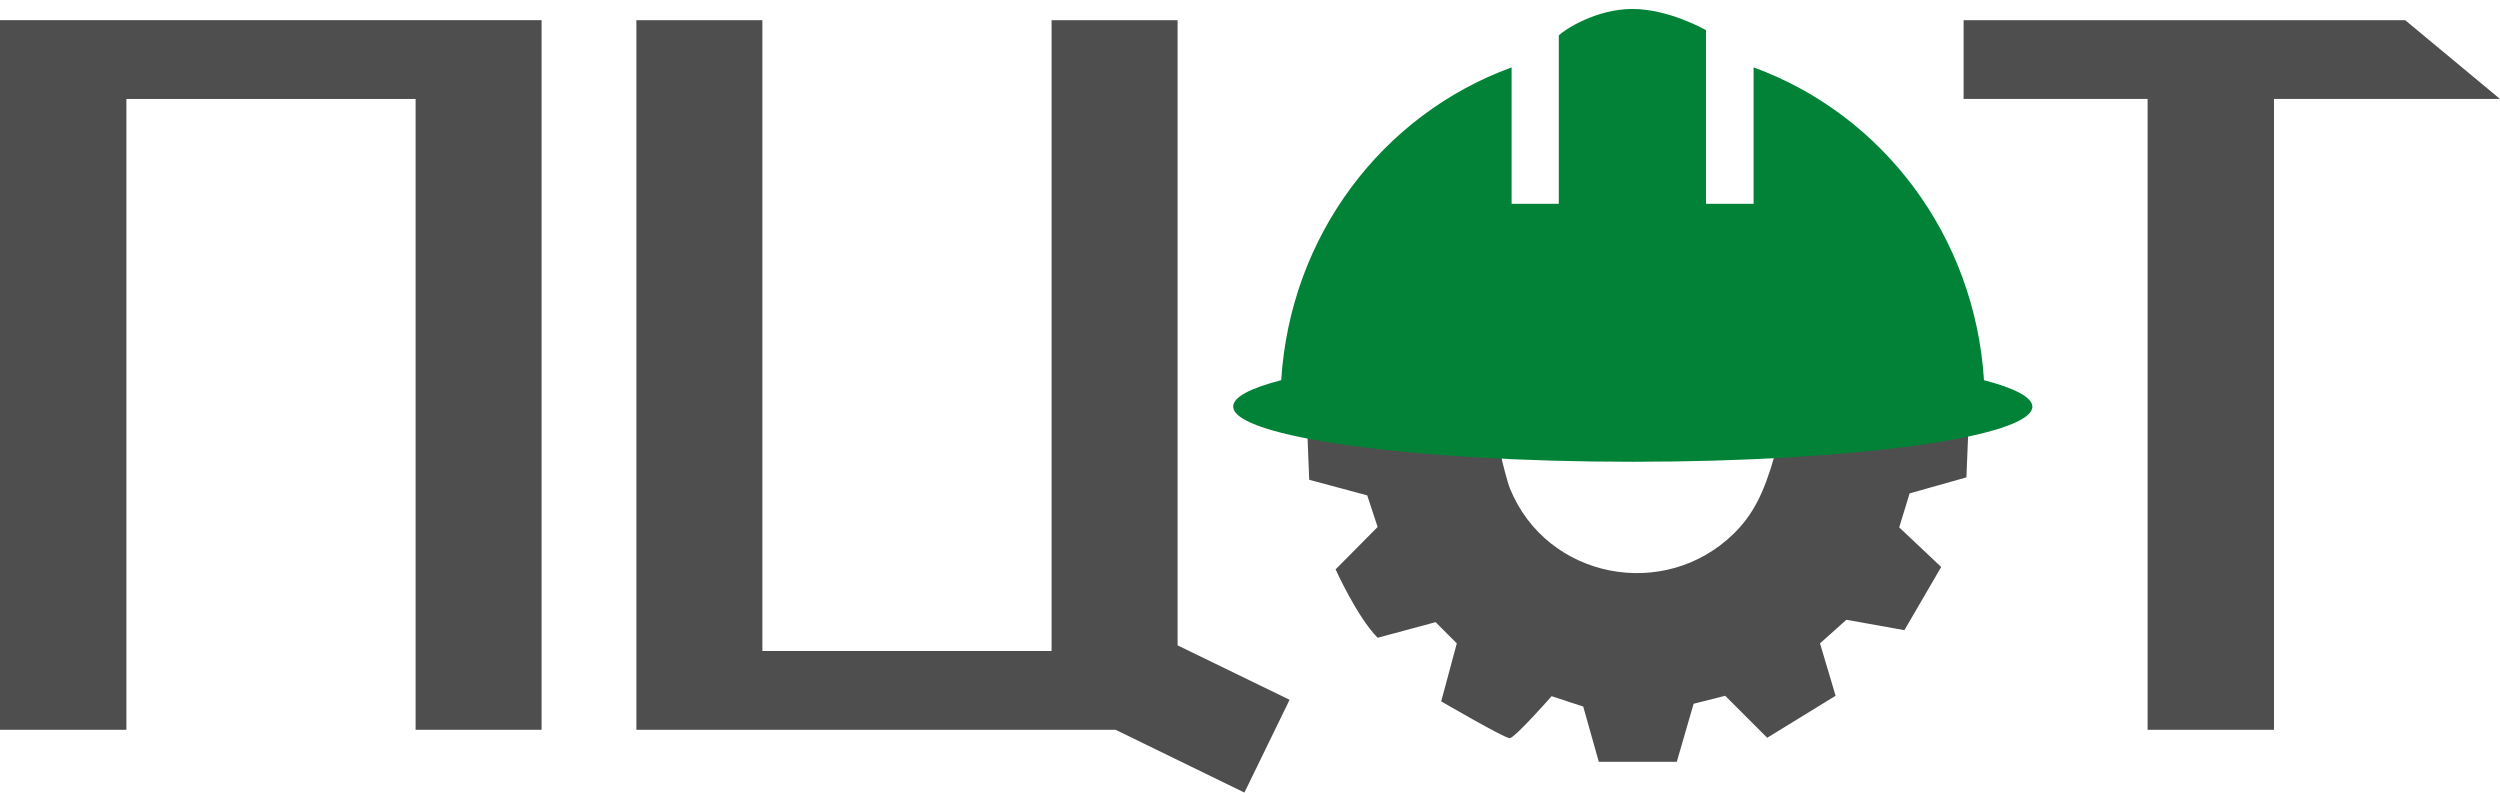
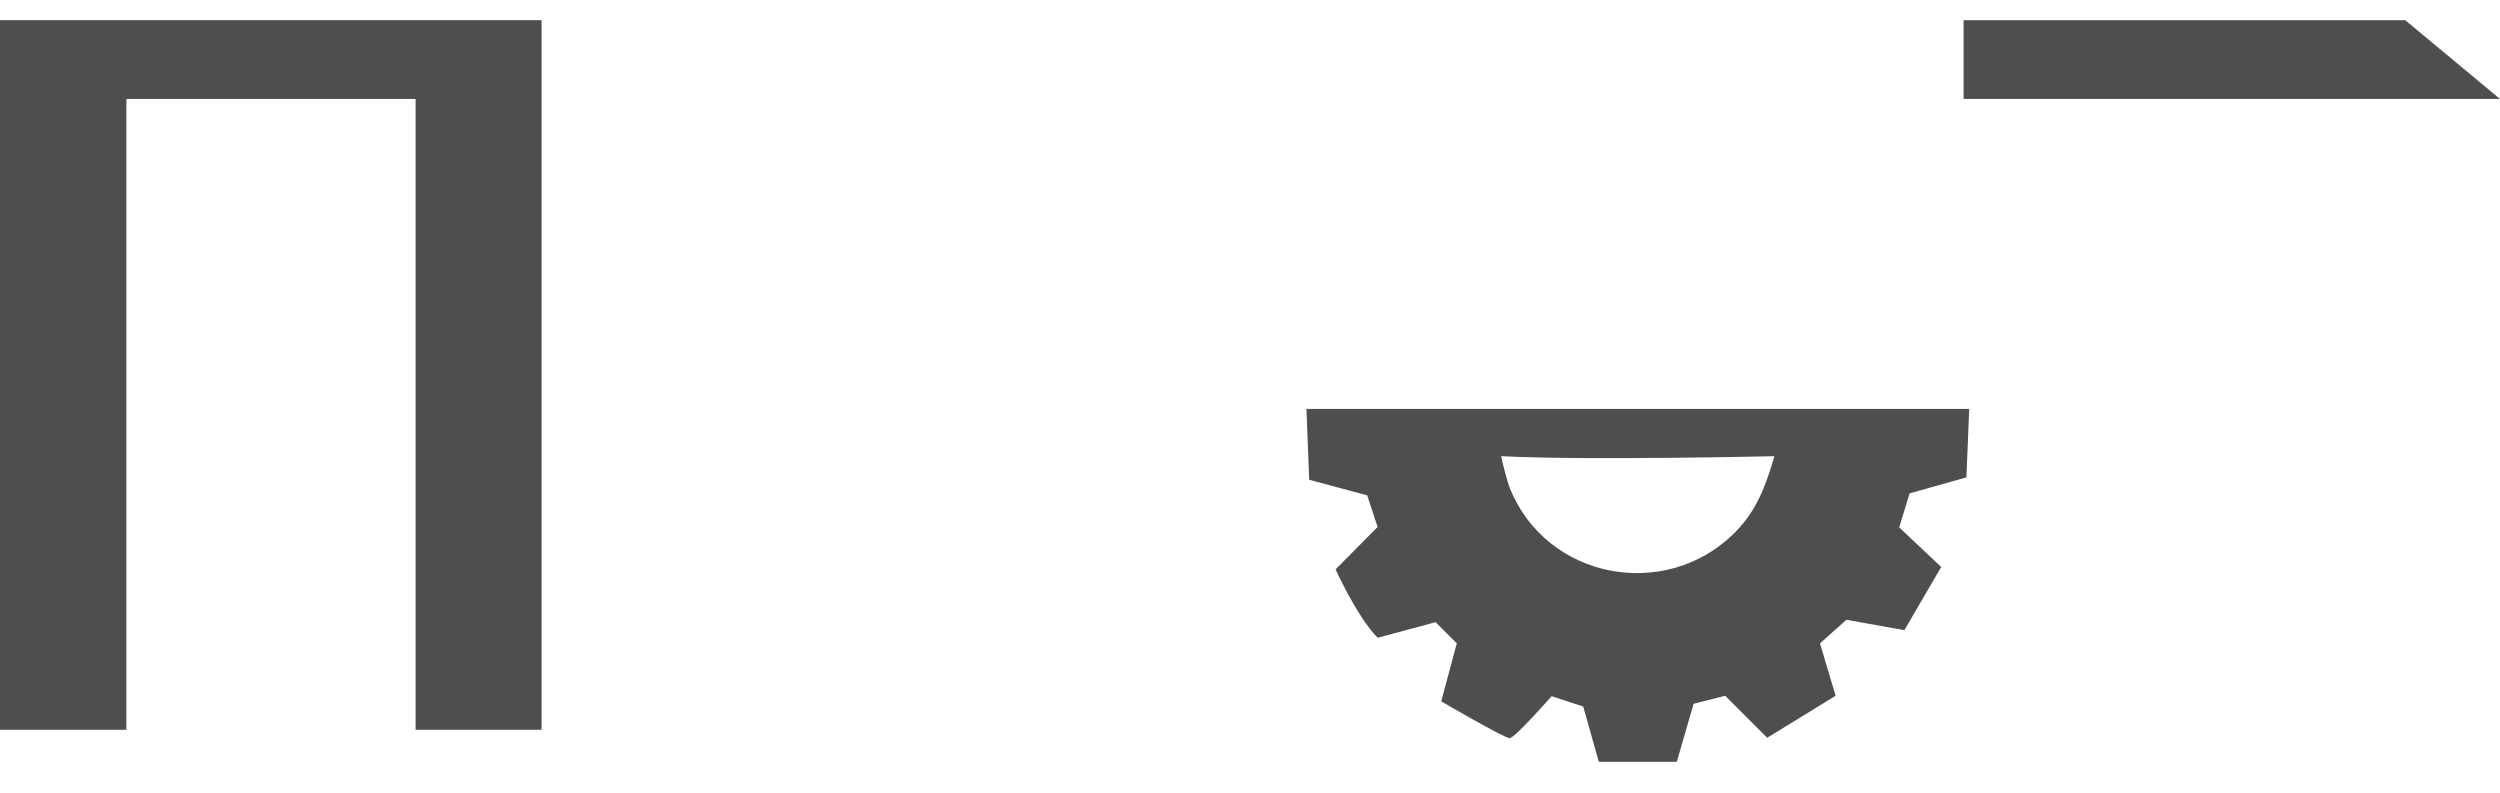
<svg xmlns="http://www.w3.org/2000/svg" width="104" height="33" viewBox="0 0 104 33" fill="none">
  <path d="M17.289 0.839H5.258H0V4.117V30.359H5.258V4.117H17.289V30.359H22.53V4.117V0.839H17.289Z" fill="#4E4E4E" />
-   <path d="M104 4.117L100.056 0.839H94.598H89.34H81.686V4.117H89.34V30.359H94.598V4.117H104Z" fill="#4E4E4E" />
-   <path d="M53.647 29.111L48.988 26.848V0.839H43.746V27.081H31.715V0.839H26.474V27.081V30.359H31.715H43.746H46.409L51.767 32.971L53.647 29.111Z" fill="#4E4E4E" />
+   <path d="M104 4.117L100.056 0.839H94.598H89.34H81.686V4.117H89.34H94.598V4.117H104Z" fill="#4E4E4E" />
  <path d="M81.803 19.859L81.919 17.013H54.347L54.463 19.959L56.876 20.607L57.309 21.922L55.561 23.686C55.561 23.686 56.443 25.649 57.309 26.531L59.721 25.882L60.603 26.764L59.954 29.177C59.954 29.177 62.584 30.708 62.8 30.708C63.016 30.708 64.547 28.961 64.547 28.961L65.862 29.393L66.51 31.69H69.755L70.454 29.277L71.769 28.944L73.516 30.691L76.361 28.944L75.712 26.764L76.811 25.782L79.223 26.215L80.754 23.586L79.007 21.939L79.44 20.524L81.803 19.859ZM72.118 22.205C69.24 25.017 64.347 24.085 62.816 20.325C62.717 20.092 62.467 19.127 62.45 18.977C65.978 19.16 73.816 18.977 73.816 18.977C73.366 20.558 72.9 21.439 72.118 22.205Z" fill="#4E4E4E" />
-   <path d="M82.534 15.815C82.152 9.808 78.325 4.766 72.95 2.803V8.477H70.97V1.255C70.97 1.255 69.439 0.373 67.908 0.373C66.377 0.373 65.062 1.255 64.846 1.471V8.477H62.883V2.803C57.508 4.766 53.681 9.791 53.298 15.815C52.017 16.148 51.301 16.514 51.301 16.913C51.301 18.178 58.739 19.21 67.925 19.21C77.11 19.21 84.548 18.178 84.548 16.913C84.531 16.514 83.799 16.148 82.534 15.815Z" fill="#018237" />
</svg>